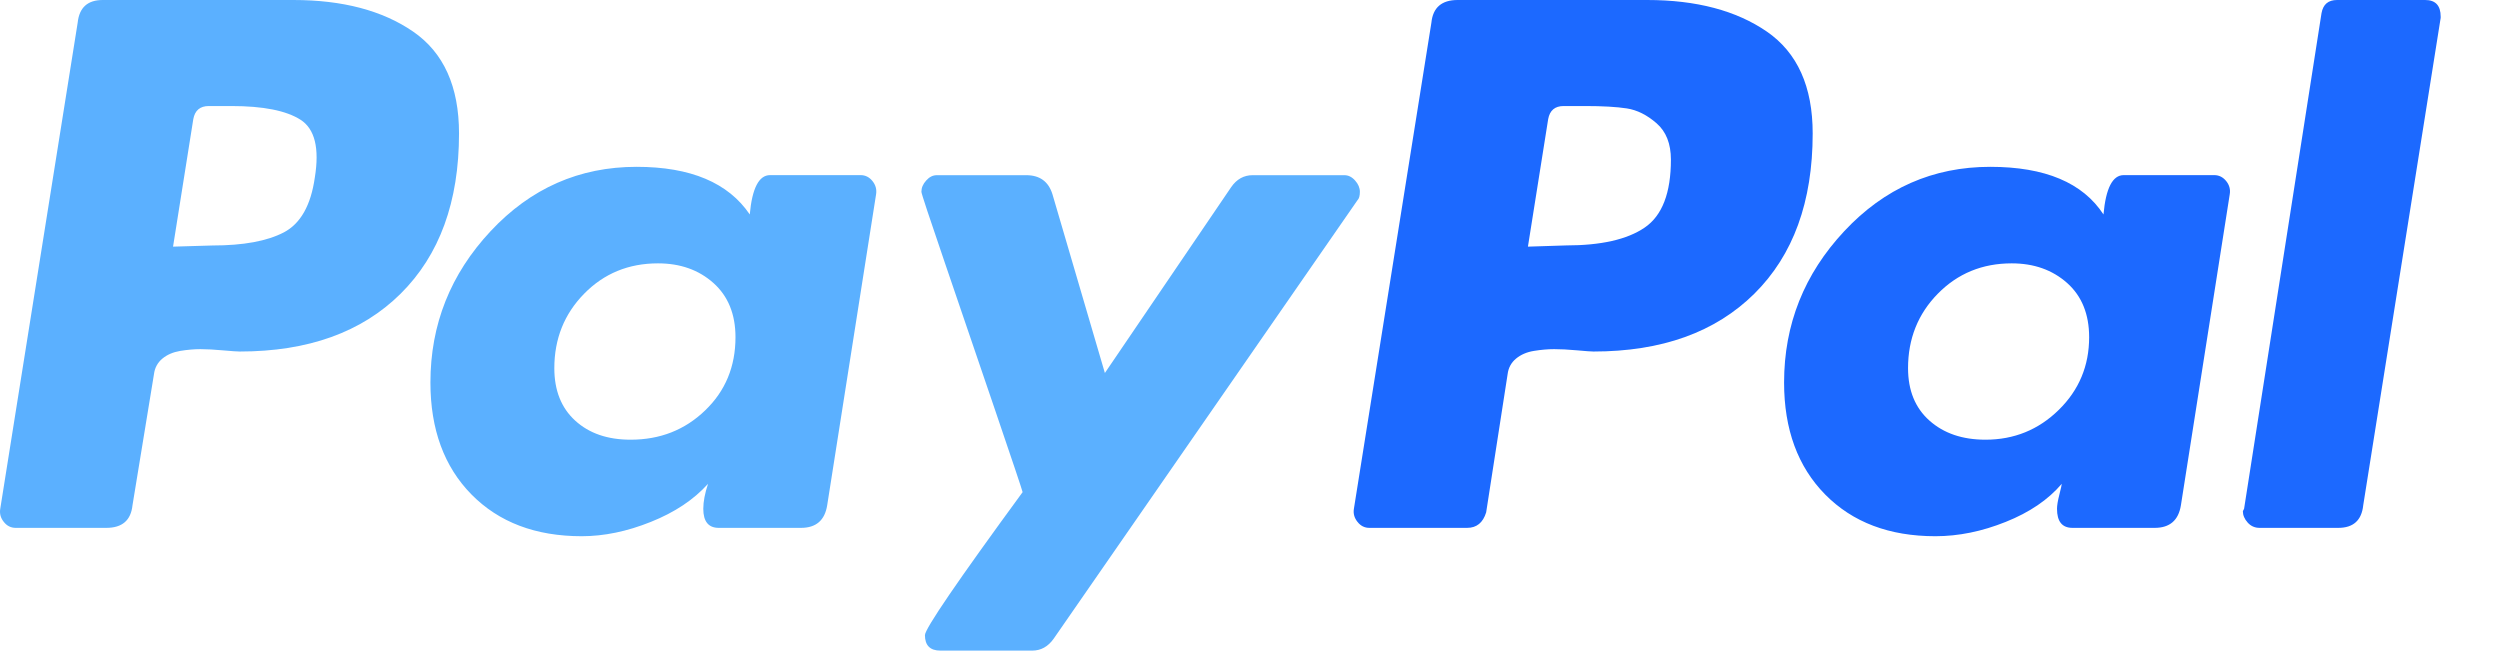
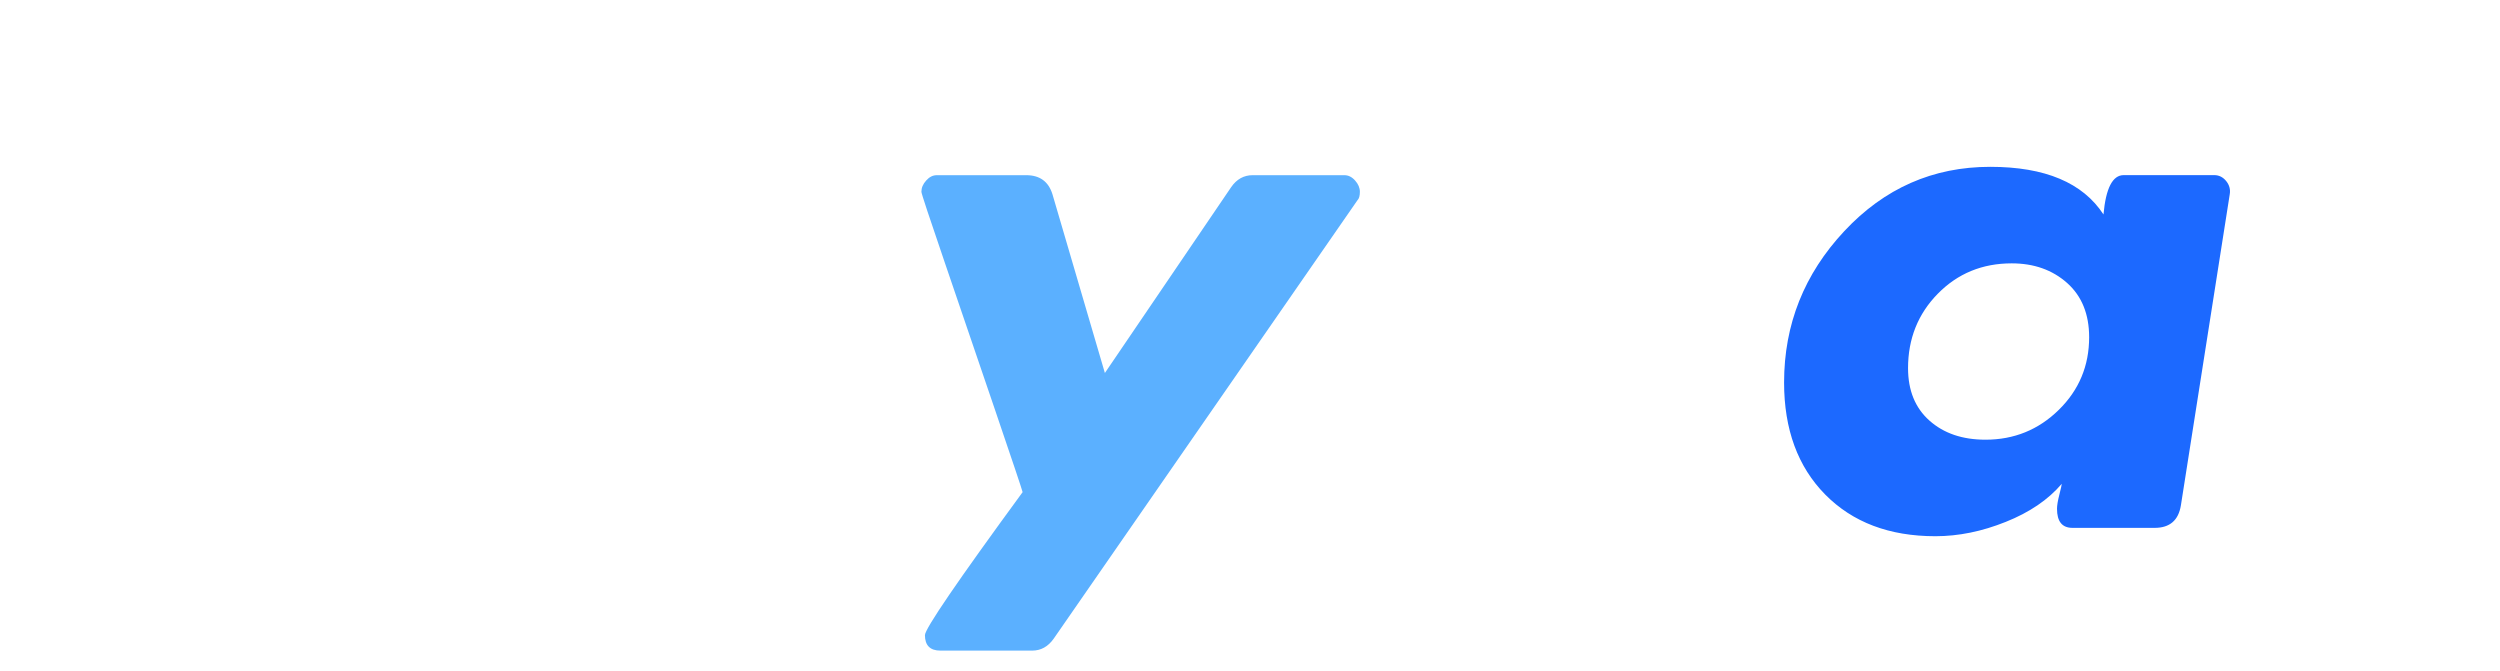
<svg xmlns="http://www.w3.org/2000/svg" width="41" height="11" viewBox="0 0 41 11" fill="none">
-   <path d="M6.775 0.518C6.274 0.173 5.619 0 4.811 0H1.685C1.437 0 1.3 0.124 1.274 0.371L0.004 8.345C-0.009 8.423 0.01 8.495 0.063 8.56C0.114 8.625 0.18 8.657 0.258 8.657H1.743C2.004 8.657 2.147 8.534 2.173 8.286L2.525 6.137C2.538 6.032 2.584 5.948 2.662 5.882C2.74 5.817 2.838 5.775 2.955 5.755C3.072 5.736 3.183 5.726 3.287 5.726C3.391 5.726 3.515 5.733 3.658 5.746C3.802 5.759 3.893 5.765 3.932 5.765C5.052 5.765 5.932 5.449 6.57 4.817C7.208 4.185 7.528 3.309 7.528 2.189C7.528 1.42 7.277 0.863 6.775 0.518ZM5.163 2.912C5.098 3.368 4.929 3.667 4.655 3.811C4.381 3.954 3.991 4.026 3.483 4.026L2.838 4.045L3.17 1.954C3.196 1.811 3.281 1.739 3.424 1.739H3.795C4.316 1.739 4.694 1.814 4.929 1.964C5.163 2.114 5.241 2.43 5.163 2.912Z" fill="#5BB0FF" />
-   <path d="M39.773 -0H38.327C38.184 -0 38.099 0.071 38.073 0.215L36.803 8.344L36.783 8.383C36.783 8.449 36.809 8.511 36.861 8.569C36.913 8.628 36.979 8.657 37.057 8.657H38.347C38.594 8.657 38.731 8.534 38.757 8.286L40.027 0.293V0.273C40.027 0.091 39.942 -0 39.773 -0Z" fill="#1C69FF" />
  <path d="M22.302 3.146C22.302 3.081 22.276 3.019 22.224 2.961C22.172 2.902 22.113 2.873 22.048 2.873H20.543C20.4 2.873 20.282 2.938 20.192 3.068L18.12 6.117L17.26 3.185C17.195 2.977 17.052 2.873 16.83 2.873H15.364C15.299 2.873 15.241 2.902 15.189 2.961C15.136 3.019 15.111 3.081 15.111 3.146C15.111 3.172 15.238 3.557 15.492 4.299C15.745 5.042 16.019 5.843 16.312 6.703C16.605 7.563 16.758 8.019 16.771 8.071C15.703 9.53 15.169 10.312 15.169 10.416C15.169 10.585 15.254 10.67 15.423 10.67H16.928C17.071 10.67 17.188 10.605 17.28 10.475L22.263 3.283C22.289 3.257 22.302 3.212 22.302 3.146Z" fill="#5BB0FF" />
  <path d="M36.314 2.872H34.829C34.646 2.872 34.536 3.087 34.497 3.517C34.158 2.997 33.539 2.736 32.64 2.736C31.702 2.736 30.904 3.087 30.246 3.791C29.588 4.495 29.259 5.322 29.259 6.273C29.259 7.042 29.484 7.654 29.933 8.11C30.383 8.566 30.985 8.794 31.741 8.794C32.119 8.794 32.503 8.716 32.894 8.559C33.285 8.403 33.591 8.195 33.813 7.934C33.813 7.947 33.8 8.006 33.774 8.11C33.747 8.214 33.735 8.293 33.735 8.344C33.735 8.553 33.819 8.657 33.989 8.657H35.337C35.584 8.657 35.728 8.533 35.767 8.286L36.568 3.185C36.581 3.107 36.562 3.035 36.51 2.97C36.457 2.905 36.392 2.872 36.314 2.872ZM33.764 6.722C33.432 7.048 33.031 7.211 32.562 7.211C32.184 7.211 31.878 7.107 31.643 6.898C31.409 6.69 31.292 6.403 31.292 6.038C31.292 5.557 31.454 5.149 31.78 4.817C32.106 4.485 32.51 4.319 32.992 4.319C33.356 4.319 33.659 4.426 33.901 4.641C34.142 4.856 34.262 5.153 34.262 5.53C34.262 5.999 34.096 6.397 33.764 6.722Z" fill="#1C69FF" />
-   <path d="M14.114 2.872H12.629C12.446 2.872 12.335 3.087 12.296 3.517C11.944 2.997 11.326 2.736 10.44 2.736C9.502 2.736 8.704 3.087 8.046 3.791C7.388 4.495 7.059 5.322 7.059 6.273C7.059 7.042 7.284 7.654 7.733 8.11C8.183 8.566 8.785 8.794 9.541 8.794C9.905 8.794 10.283 8.716 10.674 8.559C11.065 8.403 11.378 8.195 11.612 7.934C11.56 8.09 11.534 8.227 11.534 8.344C11.534 8.553 11.619 8.657 11.788 8.657H13.136C13.384 8.657 13.527 8.533 13.566 8.286L14.368 3.185C14.38 3.107 14.361 3.035 14.309 2.97C14.257 2.905 14.192 2.872 14.114 2.872ZM11.563 6.732C11.231 7.052 10.824 7.211 10.342 7.211C9.964 7.211 9.661 7.107 9.433 6.898C9.205 6.69 9.091 6.403 9.091 6.038C9.091 5.557 9.254 5.149 9.58 4.817C9.905 4.485 10.309 4.319 10.791 4.319C11.156 4.319 11.459 4.426 11.7 4.641C11.941 4.856 12.062 5.153 12.062 5.53C12.062 6.012 11.896 6.413 11.563 6.732Z" fill="#5BB0FF" />
-   <path d="M28.976 0.518C28.474 0.173 27.82 -0 27.012 -0H23.905C23.644 -0 23.5 0.124 23.475 0.371L22.204 8.344C22.191 8.423 22.211 8.494 22.263 8.559C22.315 8.625 22.38 8.657 22.458 8.657H24.061C24.217 8.657 24.321 8.572 24.373 8.403L24.725 6.136C24.738 6.032 24.784 5.947 24.862 5.882C24.94 5.817 25.038 5.774 25.155 5.755C25.273 5.736 25.383 5.726 25.488 5.726C25.592 5.726 25.715 5.732 25.859 5.745C26.002 5.758 26.093 5.765 26.132 5.765C27.253 5.765 28.132 5.449 28.771 4.817C29.409 4.185 29.728 3.309 29.728 2.188C29.728 1.42 29.477 0.863 28.976 0.518ZM26.973 3.732C26.686 3.928 26.256 4.025 25.683 4.025L25.058 4.045L25.39 1.954C25.416 1.811 25.5 1.739 25.644 1.739H25.995C26.282 1.739 26.51 1.752 26.68 1.778C26.849 1.804 27.012 1.886 27.168 2.022C27.325 2.159 27.403 2.358 27.403 2.618C27.403 3.166 27.259 3.537 26.973 3.732Z" fill="#1C69FF" />
</svg>